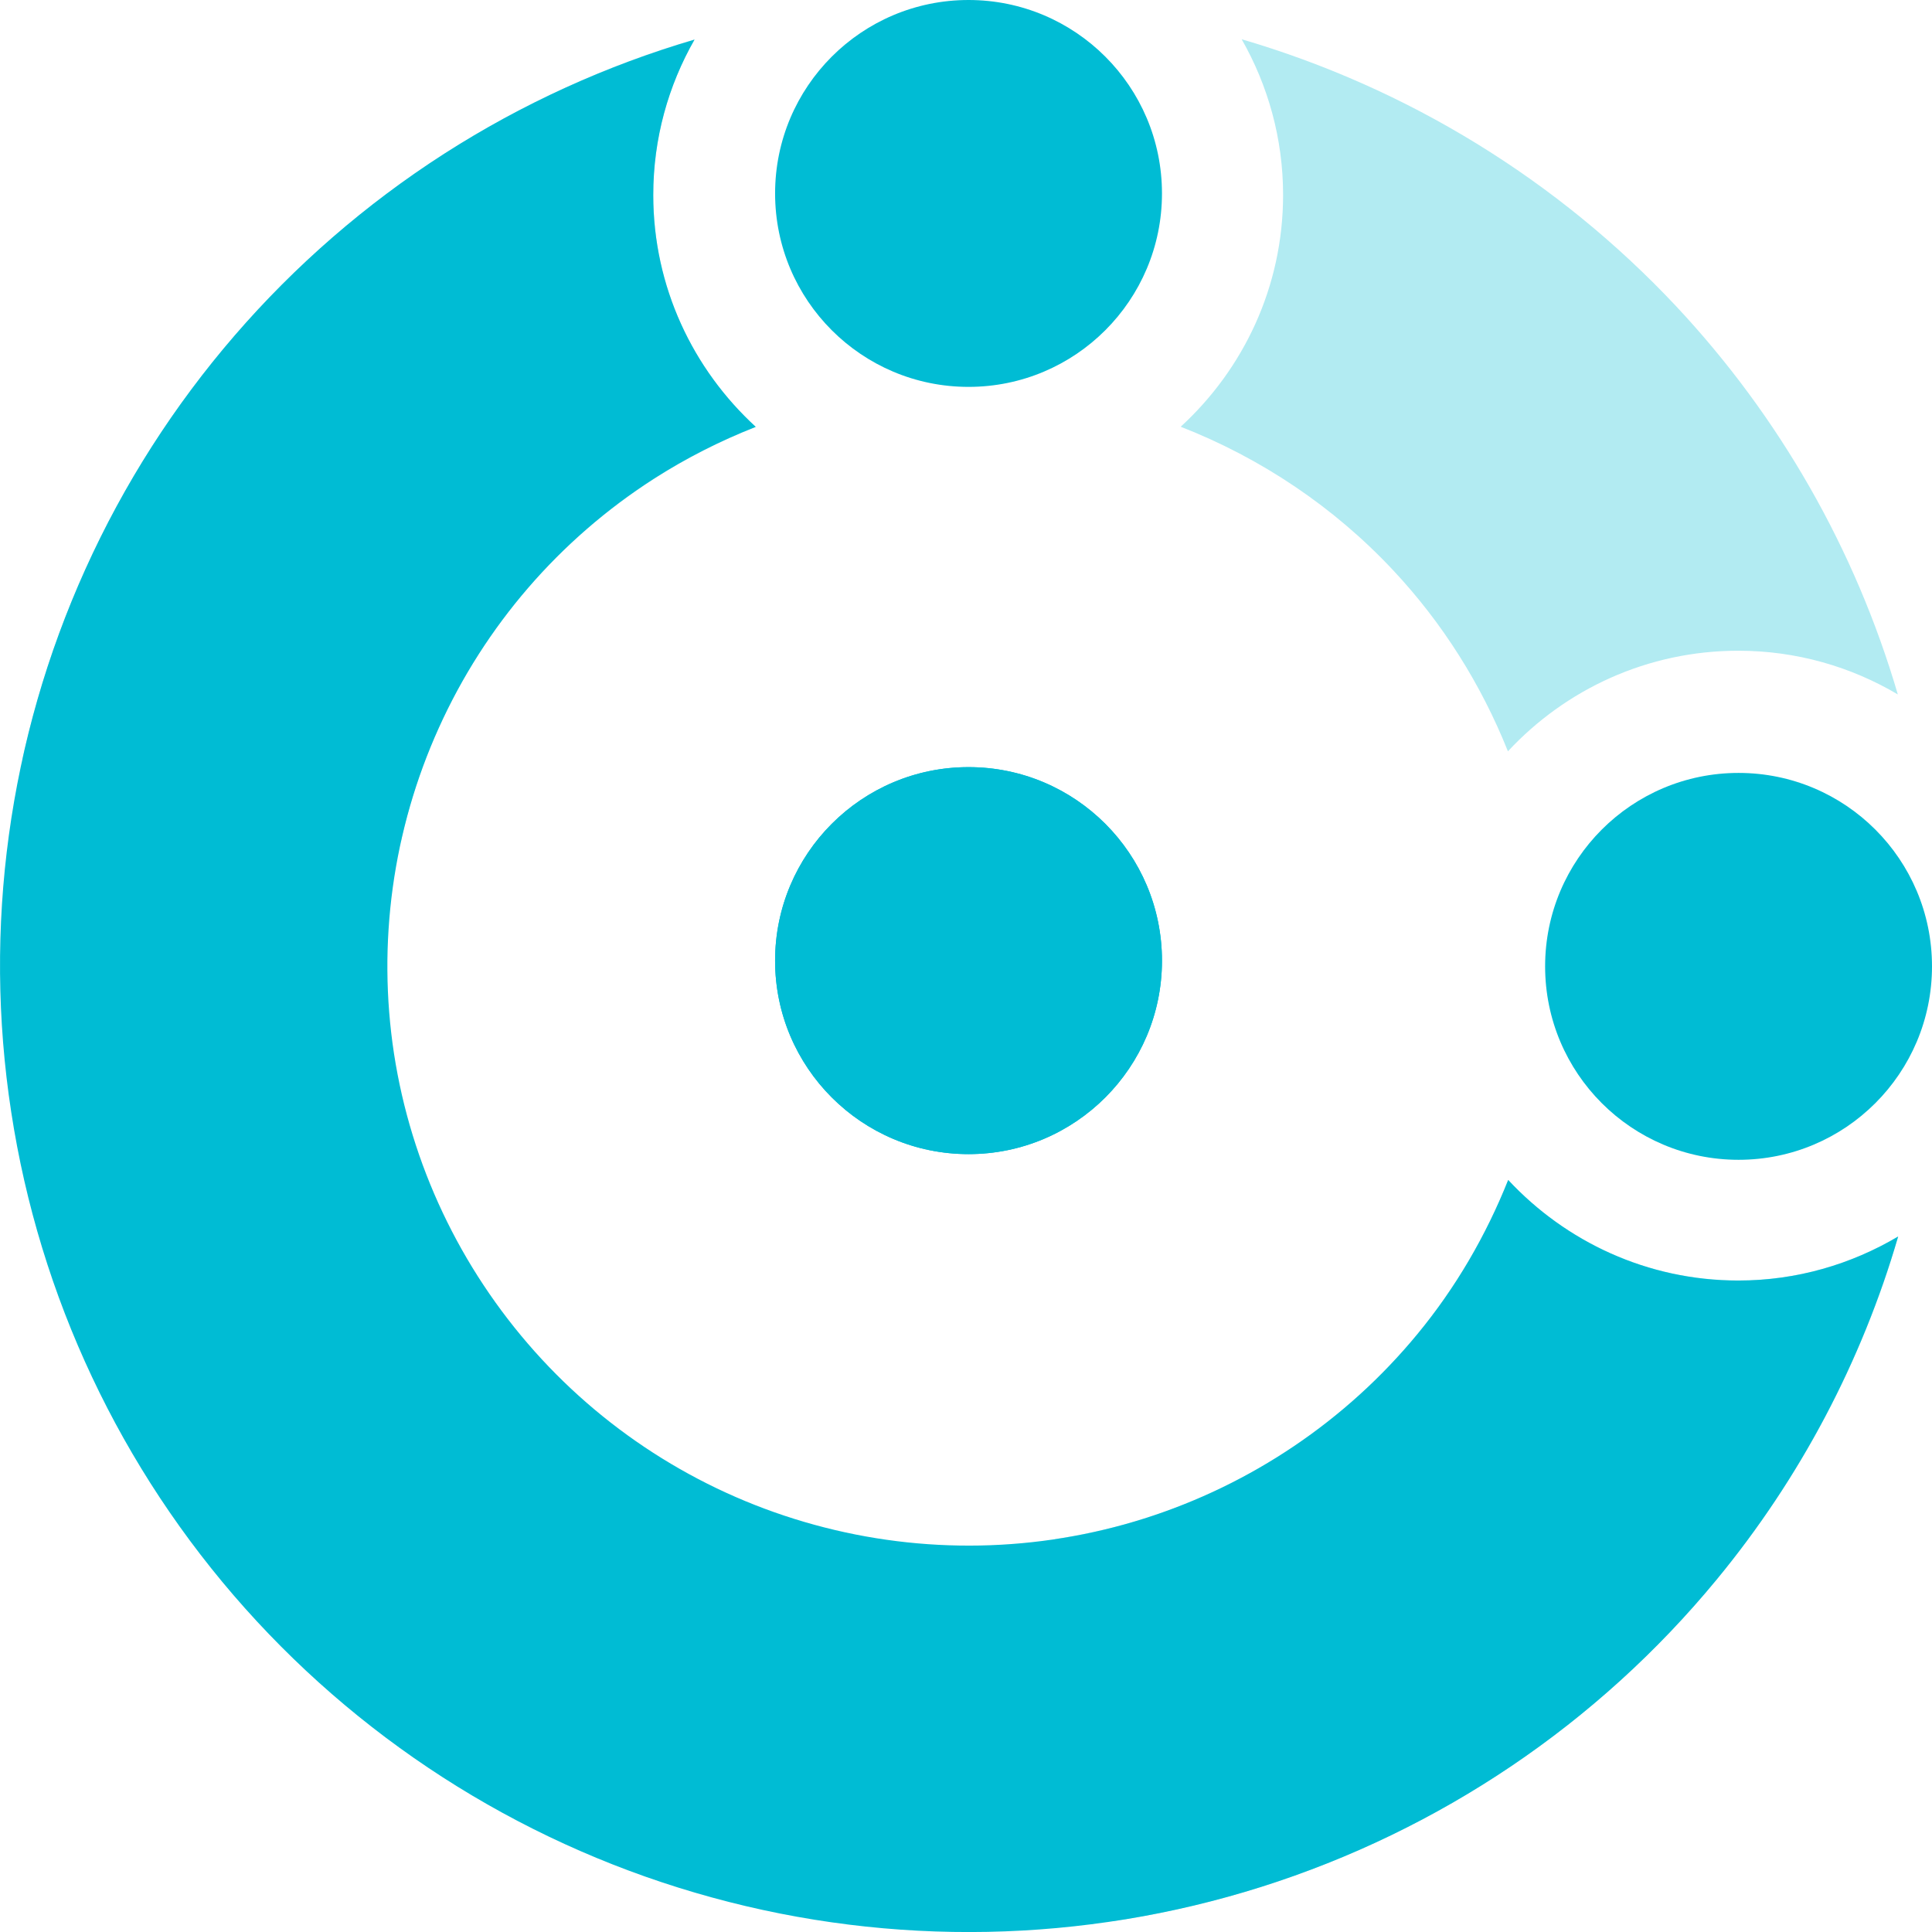
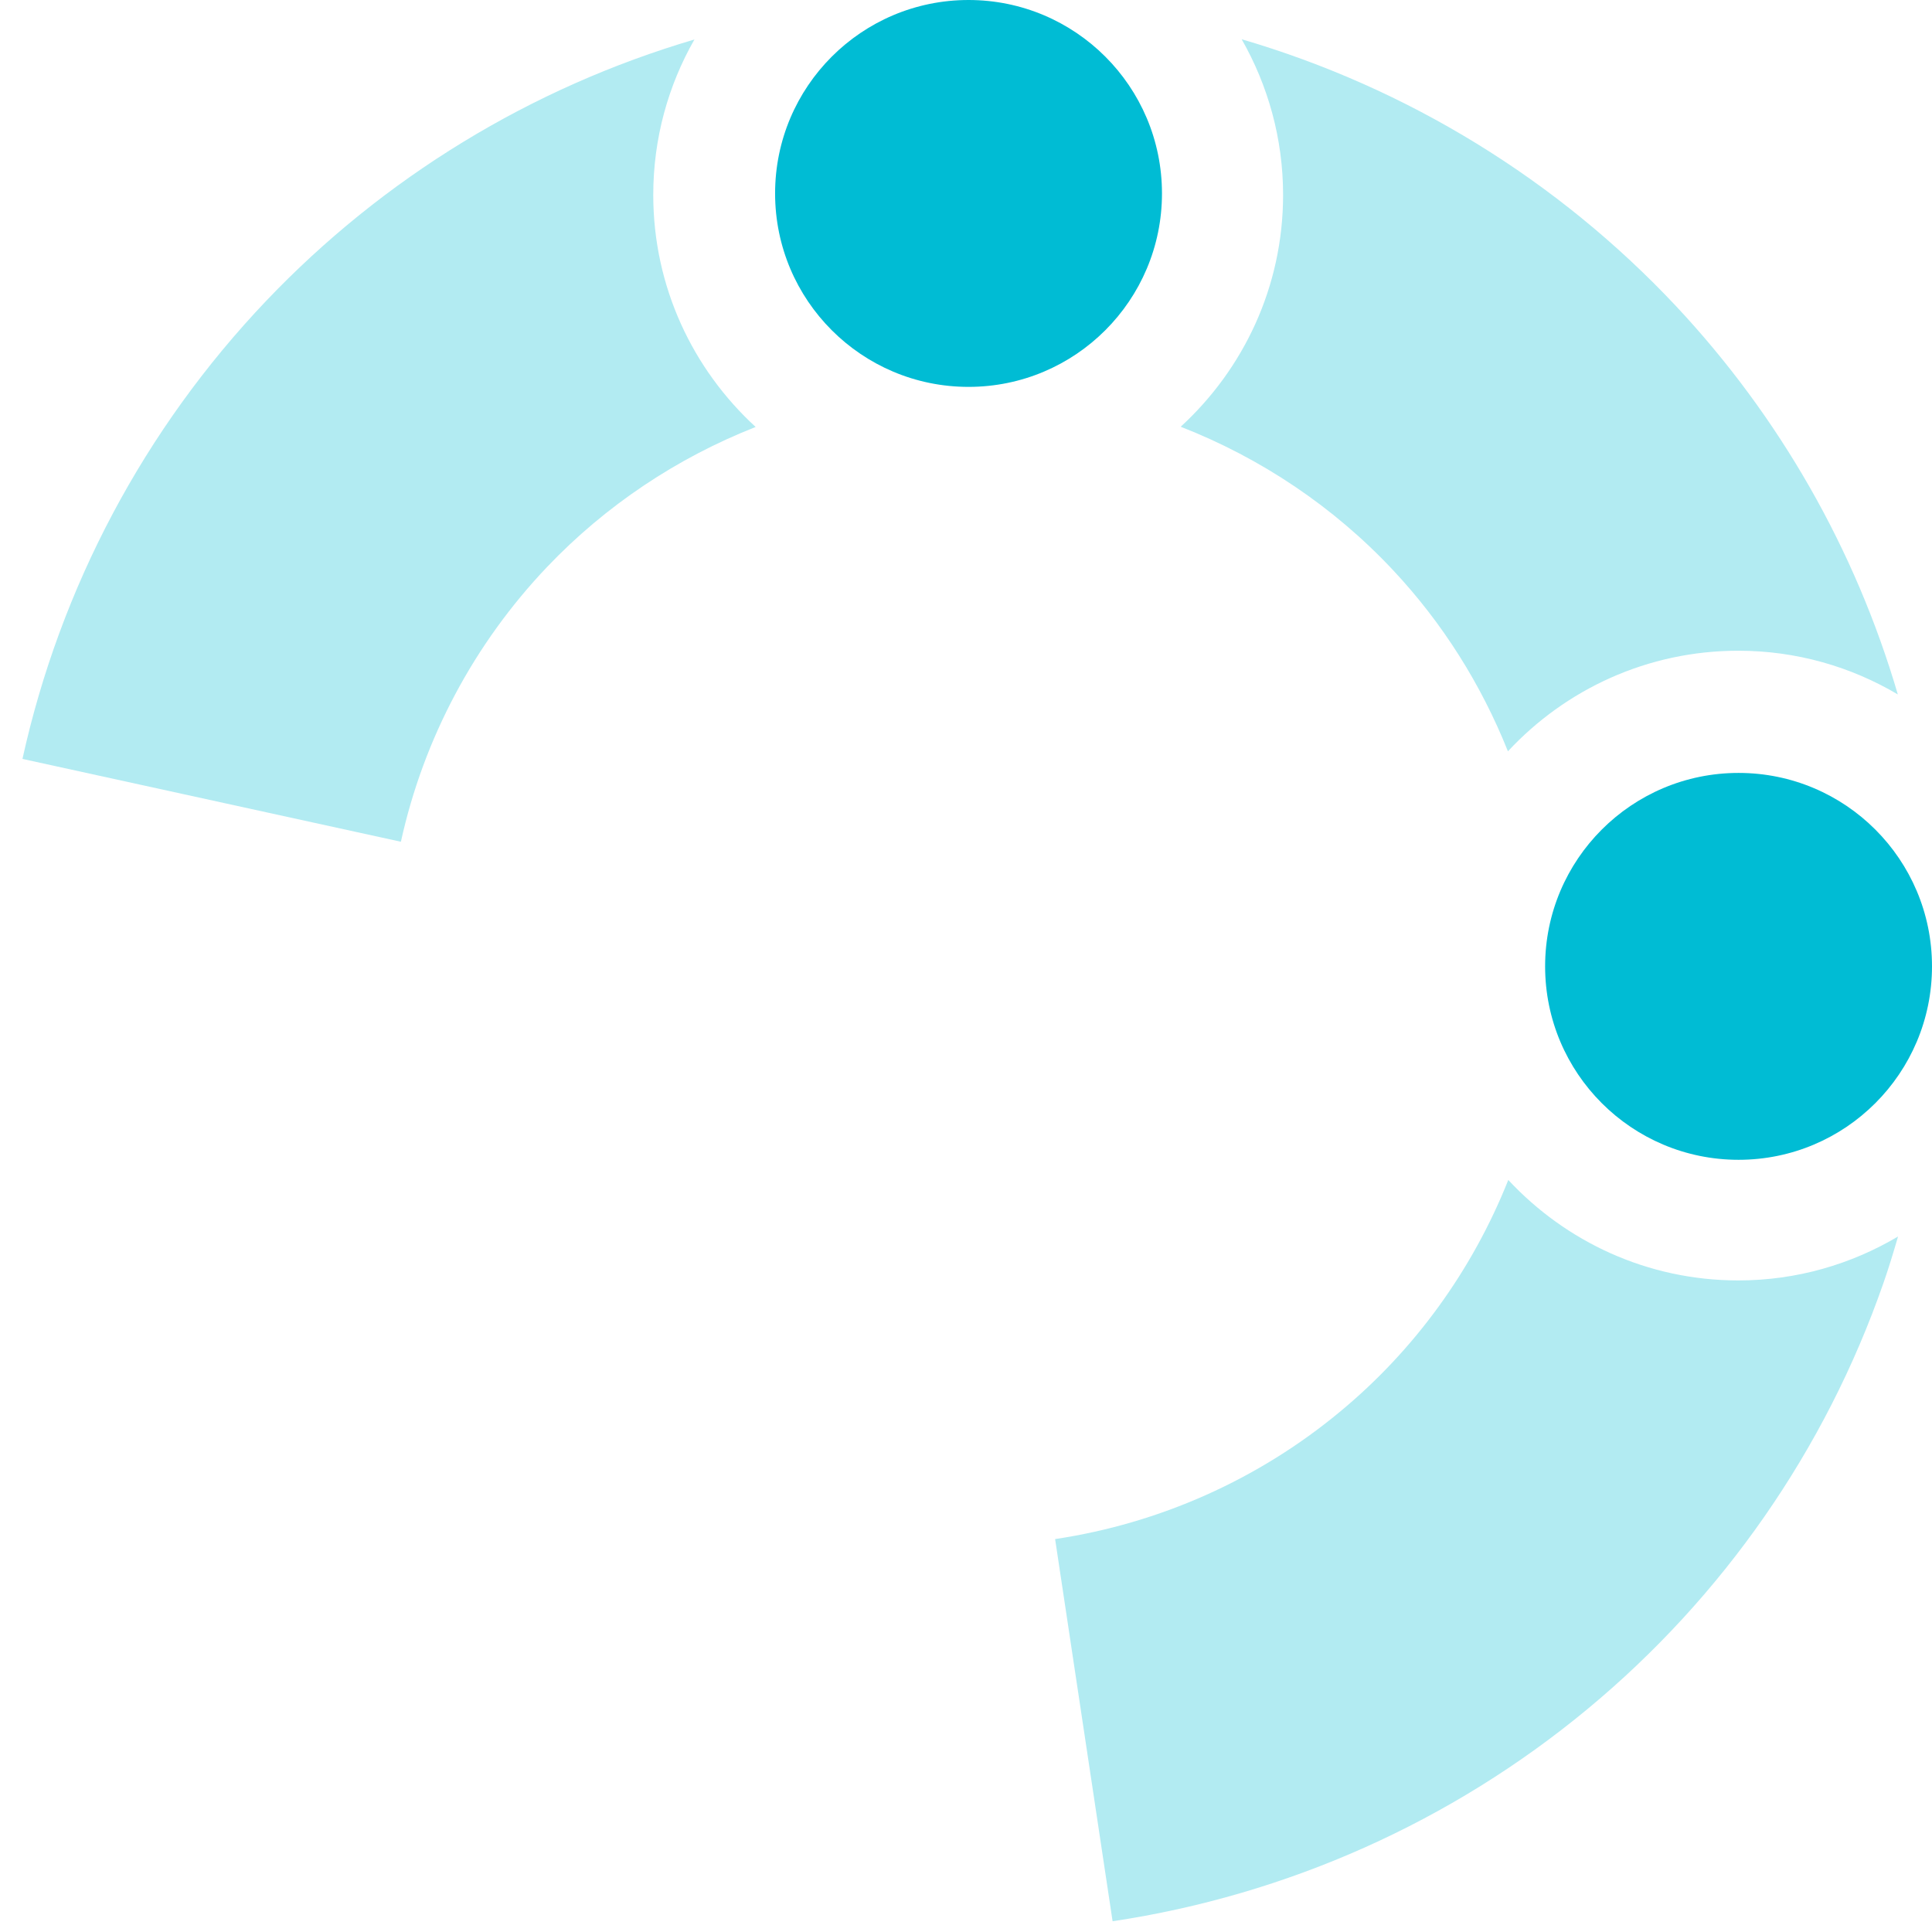
<svg xmlns="http://www.w3.org/2000/svg" width="16" height="16" viewBox="0 0 16 16" fill="none">
  <path d="M12.491 9.772C12.967 10.283 13.643 10.604 14.396 10.604C14.88 10.604 15.331 10.47 15.719 10.24C15.681 10.37 15.642 10.5 15.597 10.628C15.117 12.005 14.269 13.225 13.144 14.156C12.019 15.087 10.66 15.694 9.214 15.911L8.738 12.746C9.605 12.616 10.421 12.252 11.095 11.693C11.716 11.18 12.194 10.518 12.491 9.772ZM5.751 0.327C5.534 0.707 5.41 1.146 5.41 1.614C5.41 2.376 5.738 3.059 6.258 3.536C5.607 3.792 5.016 4.186 4.531 4.695C3.927 5.33 3.508 6.116 3.32 6.971L0.186 6.285C0.5 4.861 1.197 3.55 2.204 2.492C3.175 1.472 4.399 0.725 5.751 0.327ZM10.283 0.325C11.658 0.728 12.9 1.491 13.88 2.535C14.738 3.451 15.366 4.553 15.717 5.751C15.33 5.522 14.879 5.389 14.396 5.389C13.642 5.389 12.964 5.71 12.488 6.222C12.267 5.669 11.947 5.159 11.536 4.721C11.045 4.197 10.443 3.794 9.778 3.534C10.298 3.057 10.626 2.375 10.626 1.614C10.626 1.145 10.5 0.706 10.283 0.325Z" fill="#B2EBF2" />
-   <path d="M5.752 0.328C5.535 0.708 5.41 1.146 5.41 1.615C5.41 2.376 5.739 3.058 6.259 3.535C5.966 3.65 5.683 3.793 5.416 3.964C4.634 4.466 4.015 5.183 3.634 6.028C3.252 6.873 3.123 7.81 3.263 8.726C3.404 9.642 3.809 10.498 4.427 11.191C5.044 11.883 5.85 12.383 6.746 12.628C7.642 12.874 8.591 12.856 9.476 12.576C10.362 12.295 11.149 11.764 11.739 11.048C12.057 10.663 12.307 10.231 12.49 9.772C12.966 10.283 13.643 10.605 14.396 10.605C14.88 10.605 15.332 10.47 15.72 10.24C15.418 11.274 14.909 12.242 14.216 13.082C13.233 14.275 11.924 15.158 10.447 15.626C8.971 16.093 7.39 16.124 5.896 15.714C4.402 15.305 3.059 14.473 2.029 13.319C0.999 12.165 0.327 10.738 0.093 9.21C-0.142 7.683 0.071 6.121 0.708 4.712C1.344 3.304 2.377 2.109 3.679 1.273C4.325 0.859 5.023 0.542 5.752 0.328Z" fill="#00BCD4" />
  <circle cx="8.021" cy="1.602" r="1.602" fill="#00BCD4" />
  <circle cx="14.398" cy="8.003" r="1.602" fill="#00BCD4" />
-   <path d="M9.623 7.956C9.623 8.84 8.906 9.558 8.021 9.558C7.136 9.558 6.419 8.84 6.419 7.956C6.419 7.071 7.136 6.353 8.021 6.353C8.906 6.353 9.623 7.071 9.623 7.956Z" fill="#00BCD4" />
-   <path d="M9.623 7.956C9.623 8.84 8.906 9.558 8.021 9.558C7.136 9.558 6.419 8.84 6.419 7.956C6.419 7.071 7.136 6.353 8.021 6.353C8.906 6.353 9.623 7.071 9.623 7.956Z" fill="#00BCD4" />
</svg>